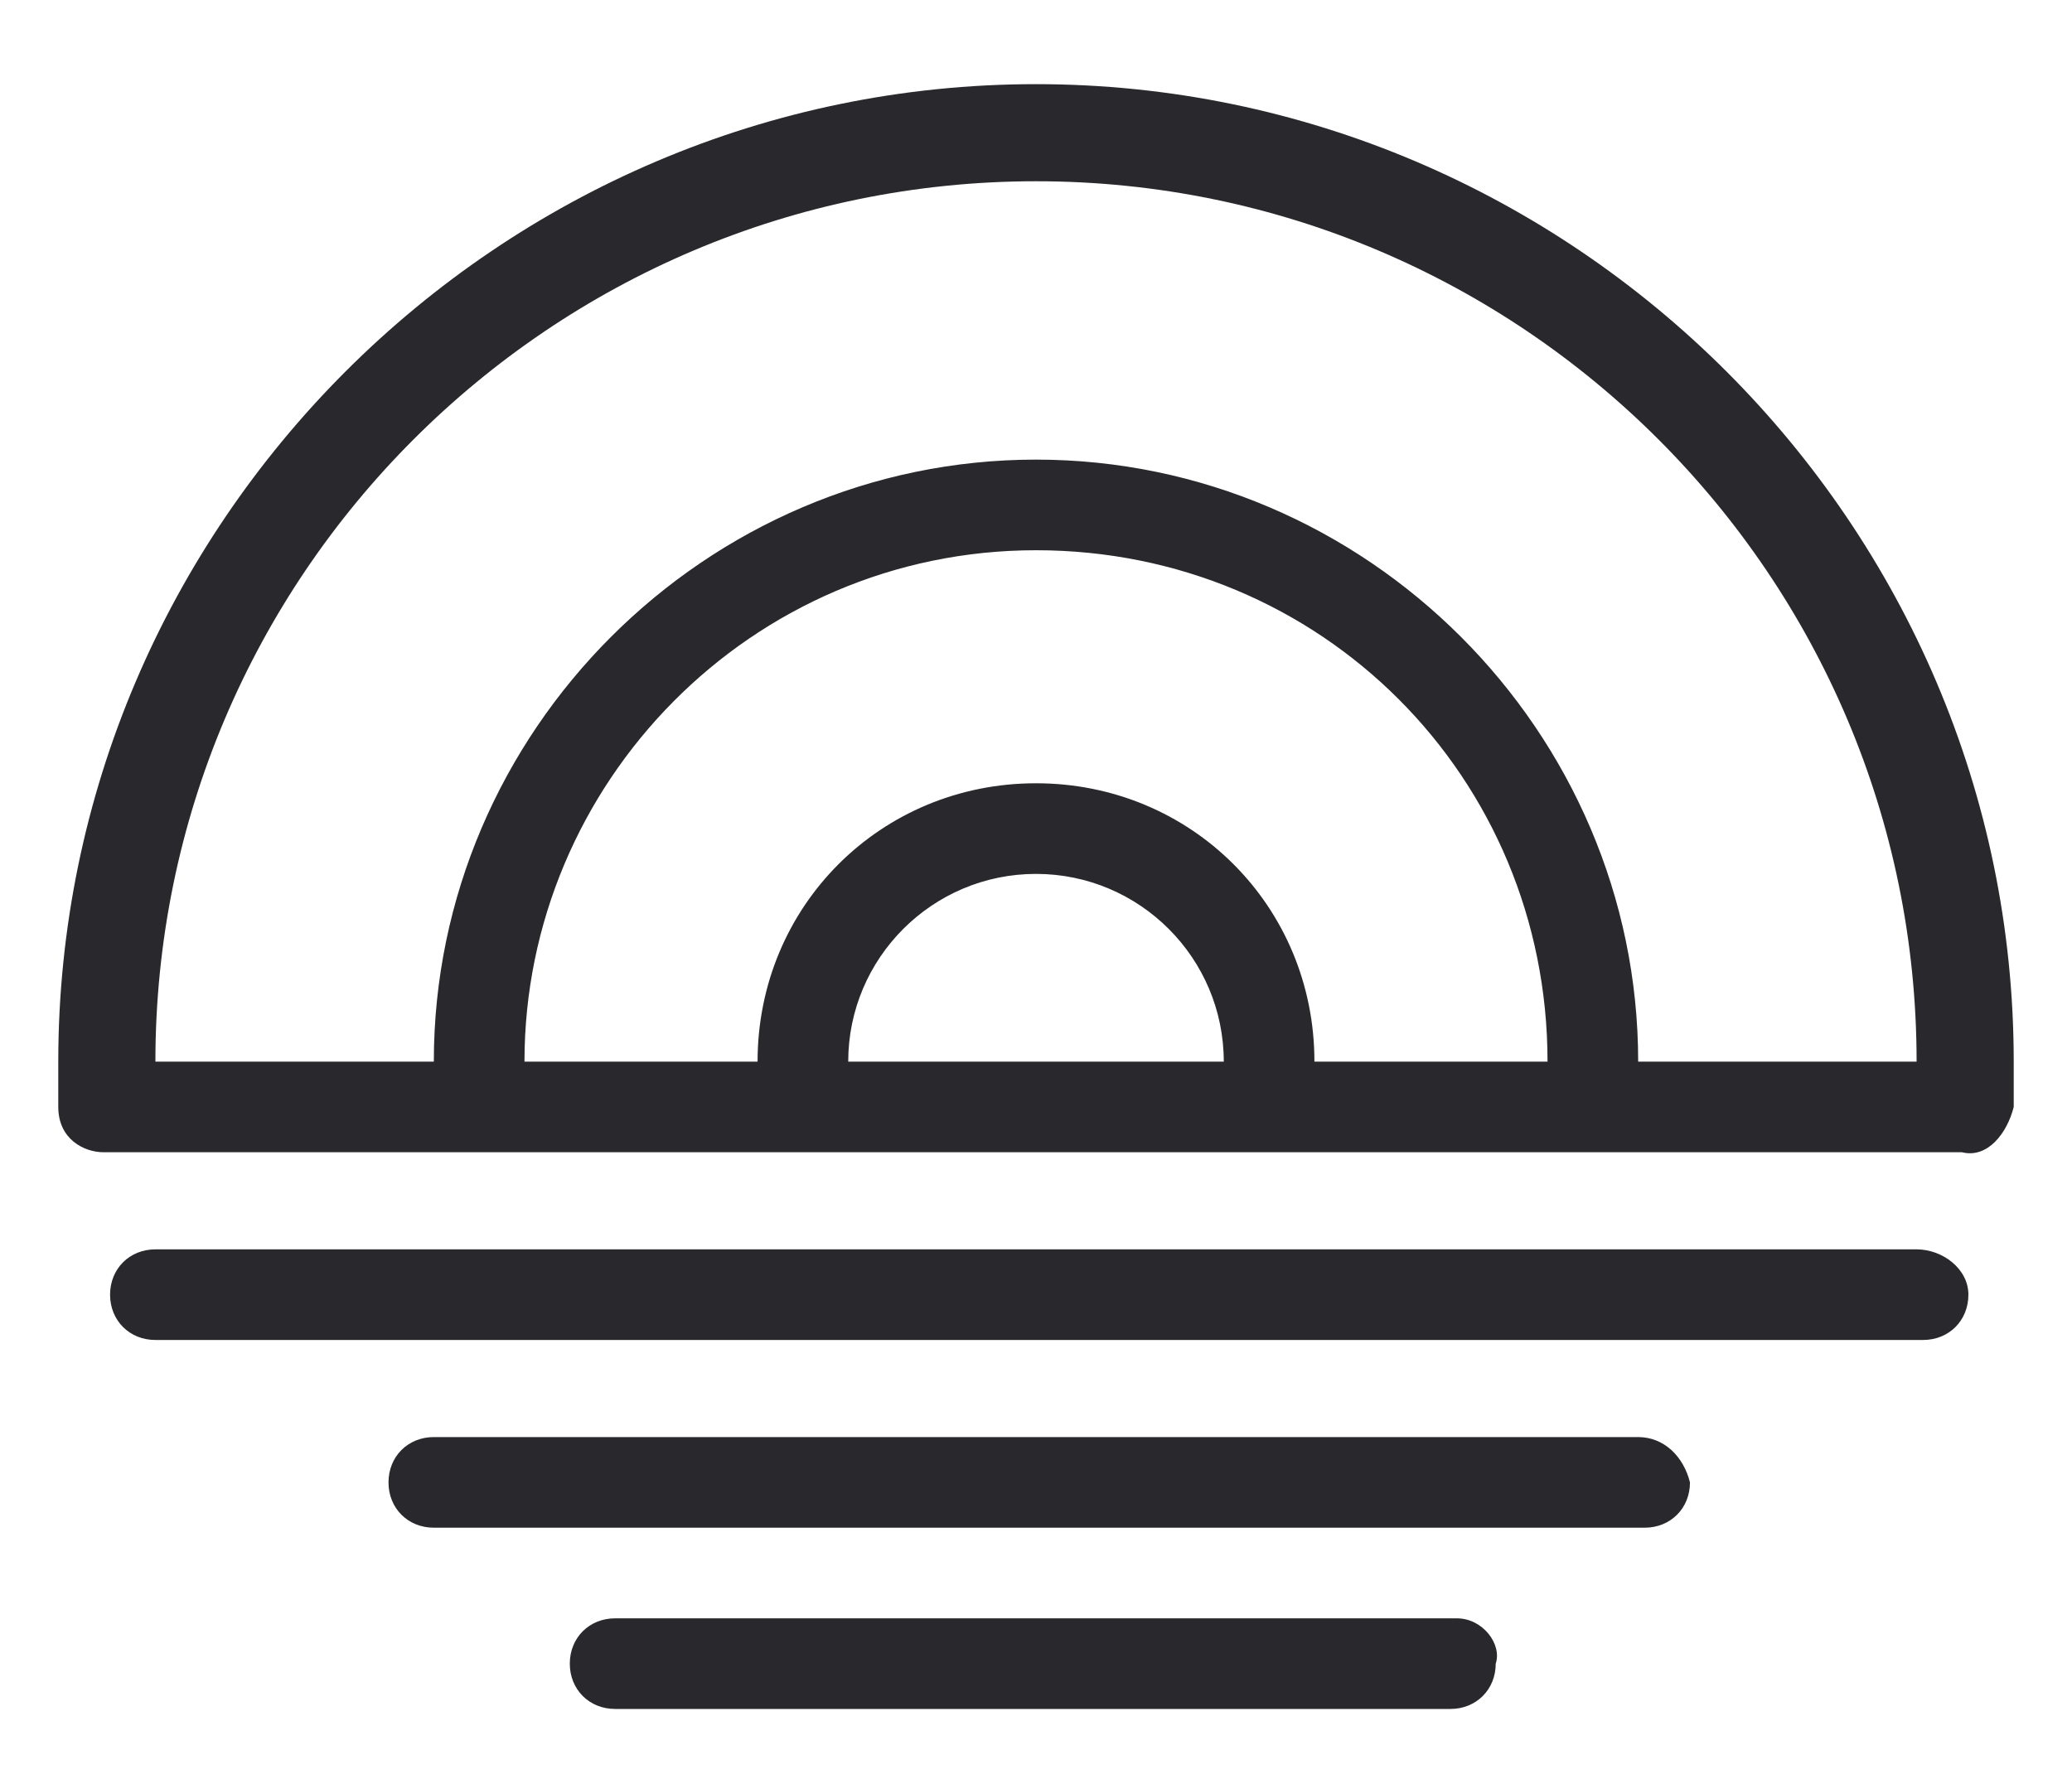
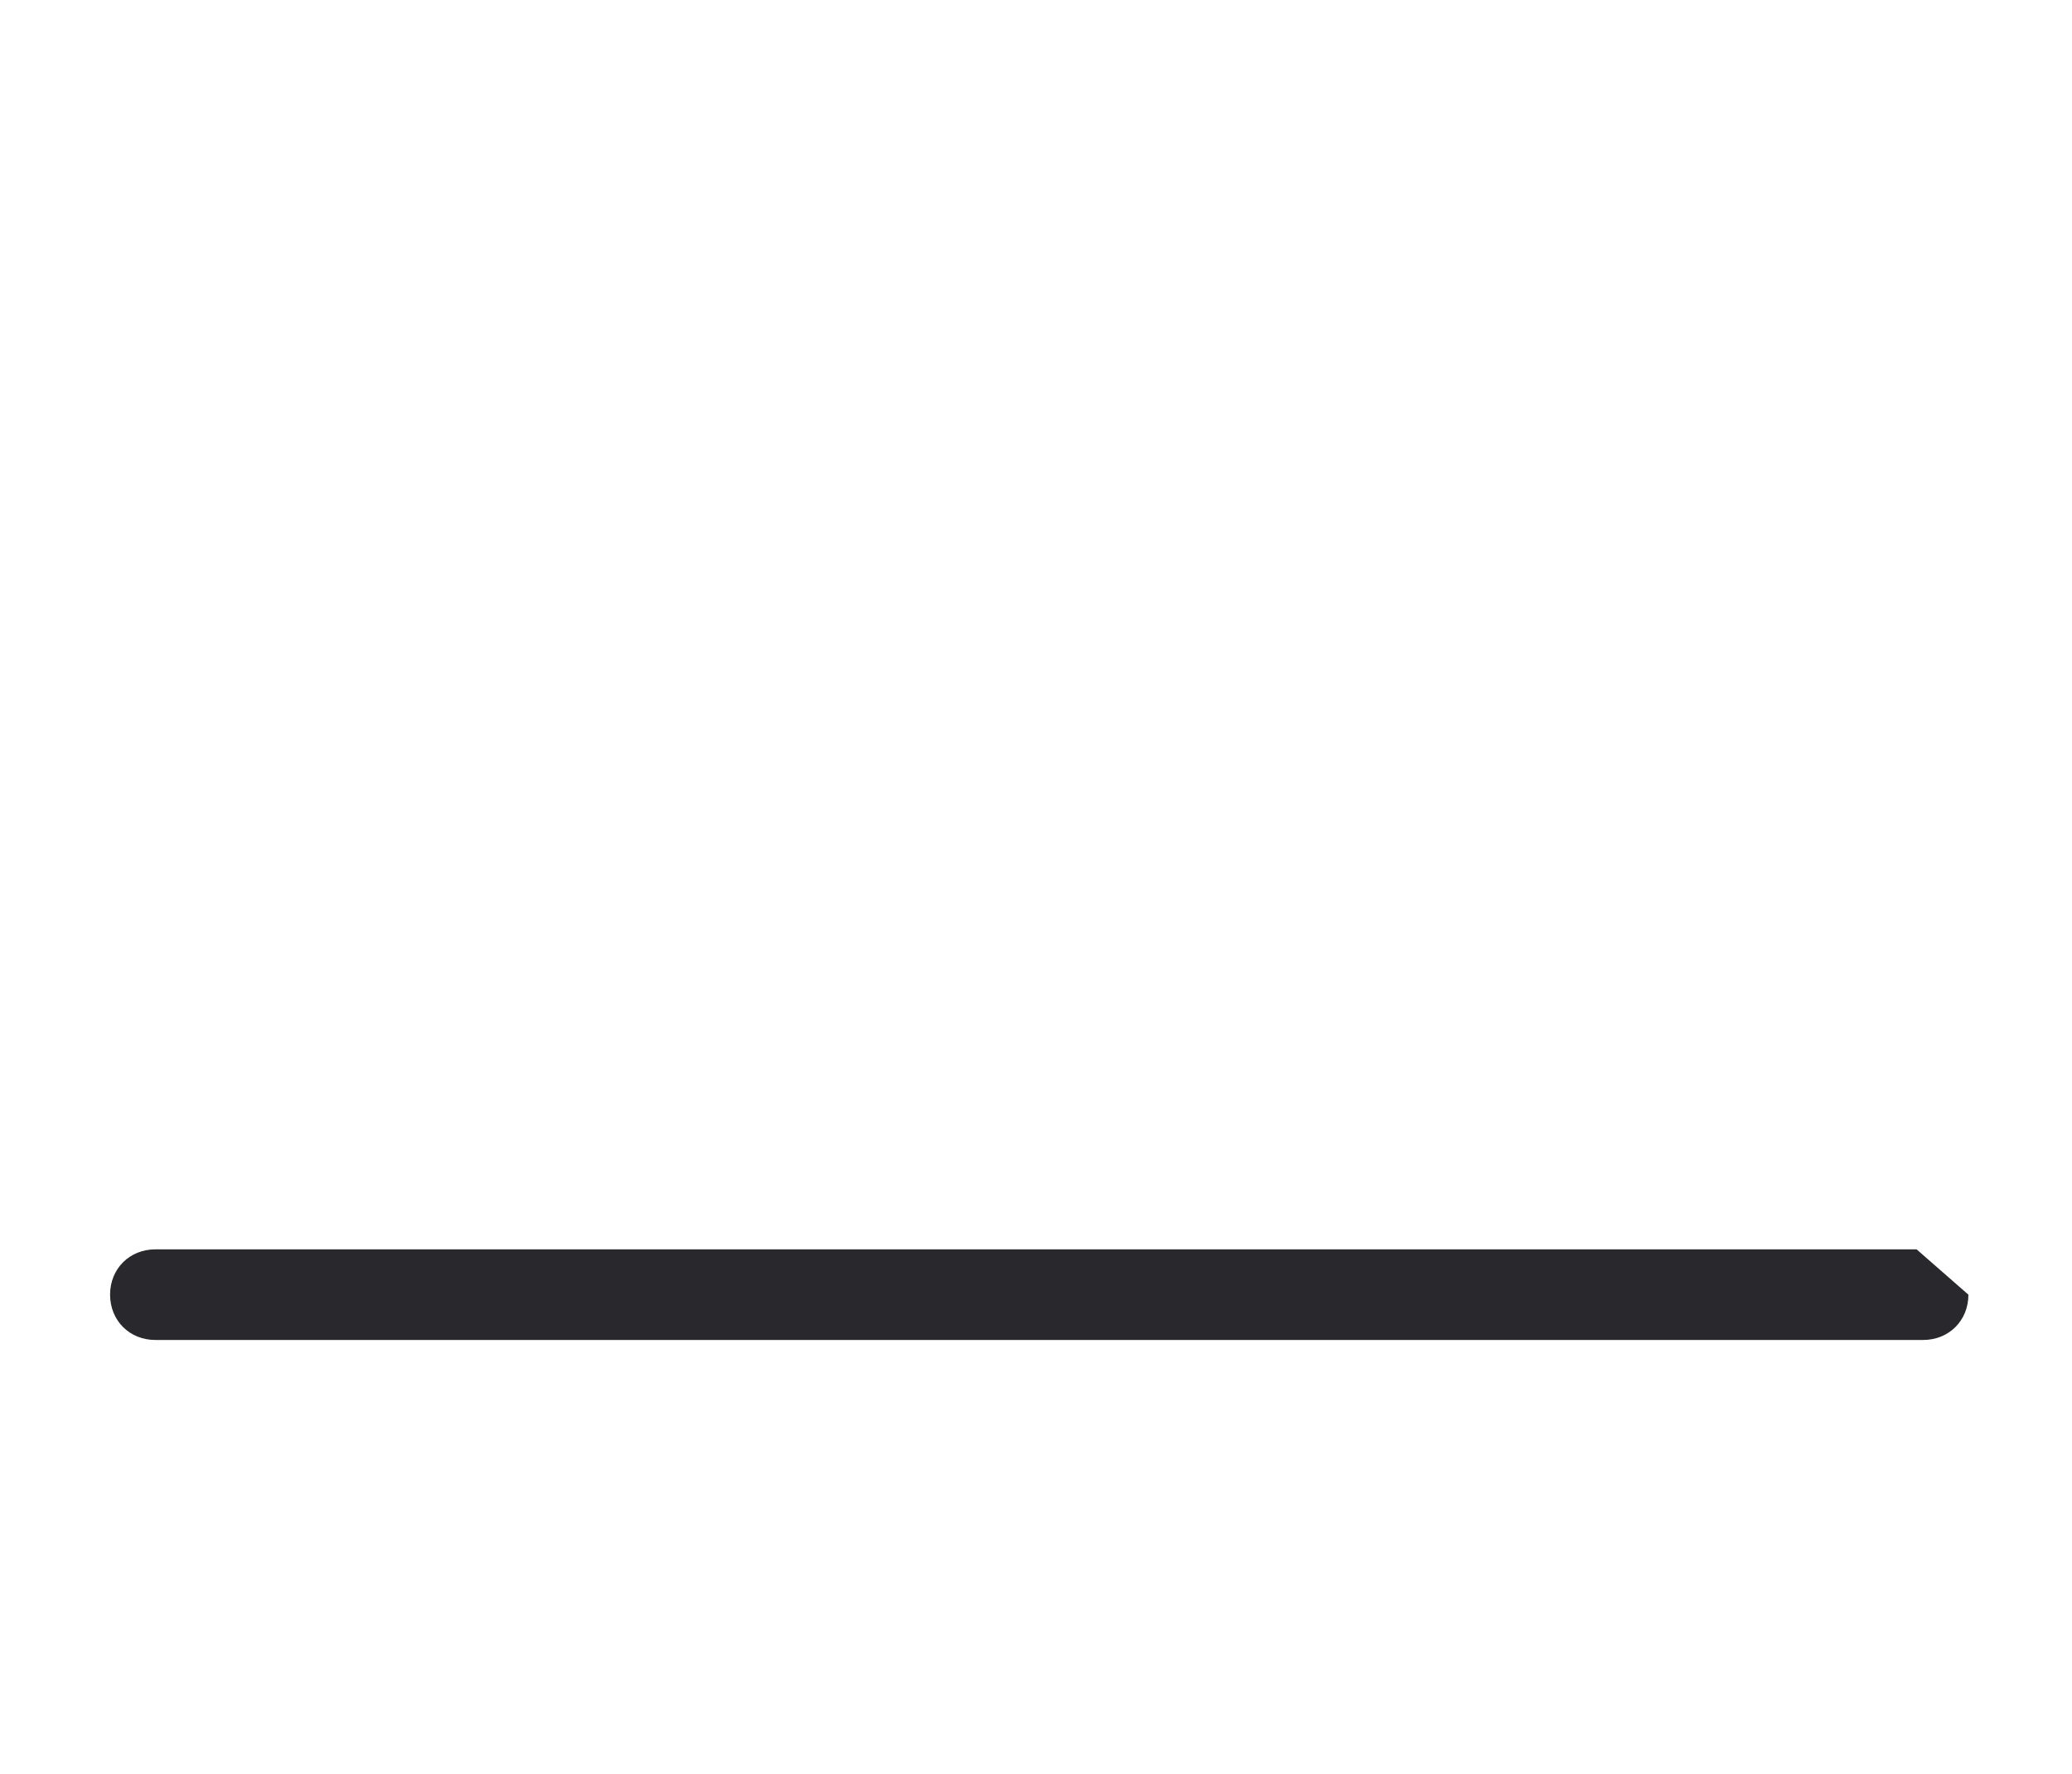
<svg xmlns="http://www.w3.org/2000/svg" version="1.1" id="Pelangi" x="0px" y="0px" viewBox="0 0 32 27.4" style="enable-background:new 0 0 32 27.4;" xml:space="preserve">
  <style type="text/css">
	.st0{fill:#29292D;}
</style>
  <g>
-     <path class="st0" d="M31.1,17.1c0-0.2,0-0.5,0-0.7c0-8.3-6.8-15.1-15.1-15.1S0.9,8.1,0.9,16.4c0,0.2,0,0.5,0,0.7l0,0l0,0   c0,0.5,0.4,0.7,0.7,0.7c11.3,0,19,0,28.7,0C30.7,17.9,31,17.5,31.1,17.1L31.1,17.1L31.1,17.1z M13.1,16.4c0-1.6,1.3-2.9,2.9-2.9   s2.9,1.3,2.9,2.9H13.1z M20.3,16.4c0-2.4-1.9-4.3-4.3-4.3s-4.3,1.9-4.3,4.3H8.1c0-4.3,3.5-7.9,7.9-7.9s7.9,3.5,7.9,7.9H20.3z    M25.3,16.4c0-5.1-4.2-9.3-9.3-9.3s-9.3,4.2-9.3,9.3H2.4C2.4,8.9,8.5,2.8,16,2.8s13.6,6.1,13.6,13.6H25.3z" />
-     <path class="st0" d="M29.6,19.3H2.4c-0.4,0-0.7,0.3-0.7,0.7c0,0.4,0.3,0.7,0.7,0.7h27.3c0.4,0,0.7-0.3,0.7-0.7   C30.4,19.6,30,19.3,29.6,19.3z" />
-     <path class="st0" d="M25.3,22.2H6.7c-0.4,0-0.7,0.3-0.7,0.7c0,0.4,0.3,0.7,0.7,0.7h18.7c0.4,0,0.7-0.3,0.7-0.7   C26,22.5,25.7,22.2,25.3,22.2z" />
-     <path class="st0" d="M22.5,25H9.5c-0.4,0-0.7,0.3-0.7,0.7c0,0.4,0.3,0.7,0.7,0.7h12.9c0.4,0,0.7-0.3,0.7-0.7   C23.2,25.4,22.9,25,22.5,25z" />
+     <path class="st0" d="M29.6,19.3H2.4c-0.4,0-0.7,0.3-0.7,0.7c0,0.4,0.3,0.7,0.7,0.7h27.3c0.4,0,0.7-0.3,0.7-0.7   z" />
  </g>
</svg>